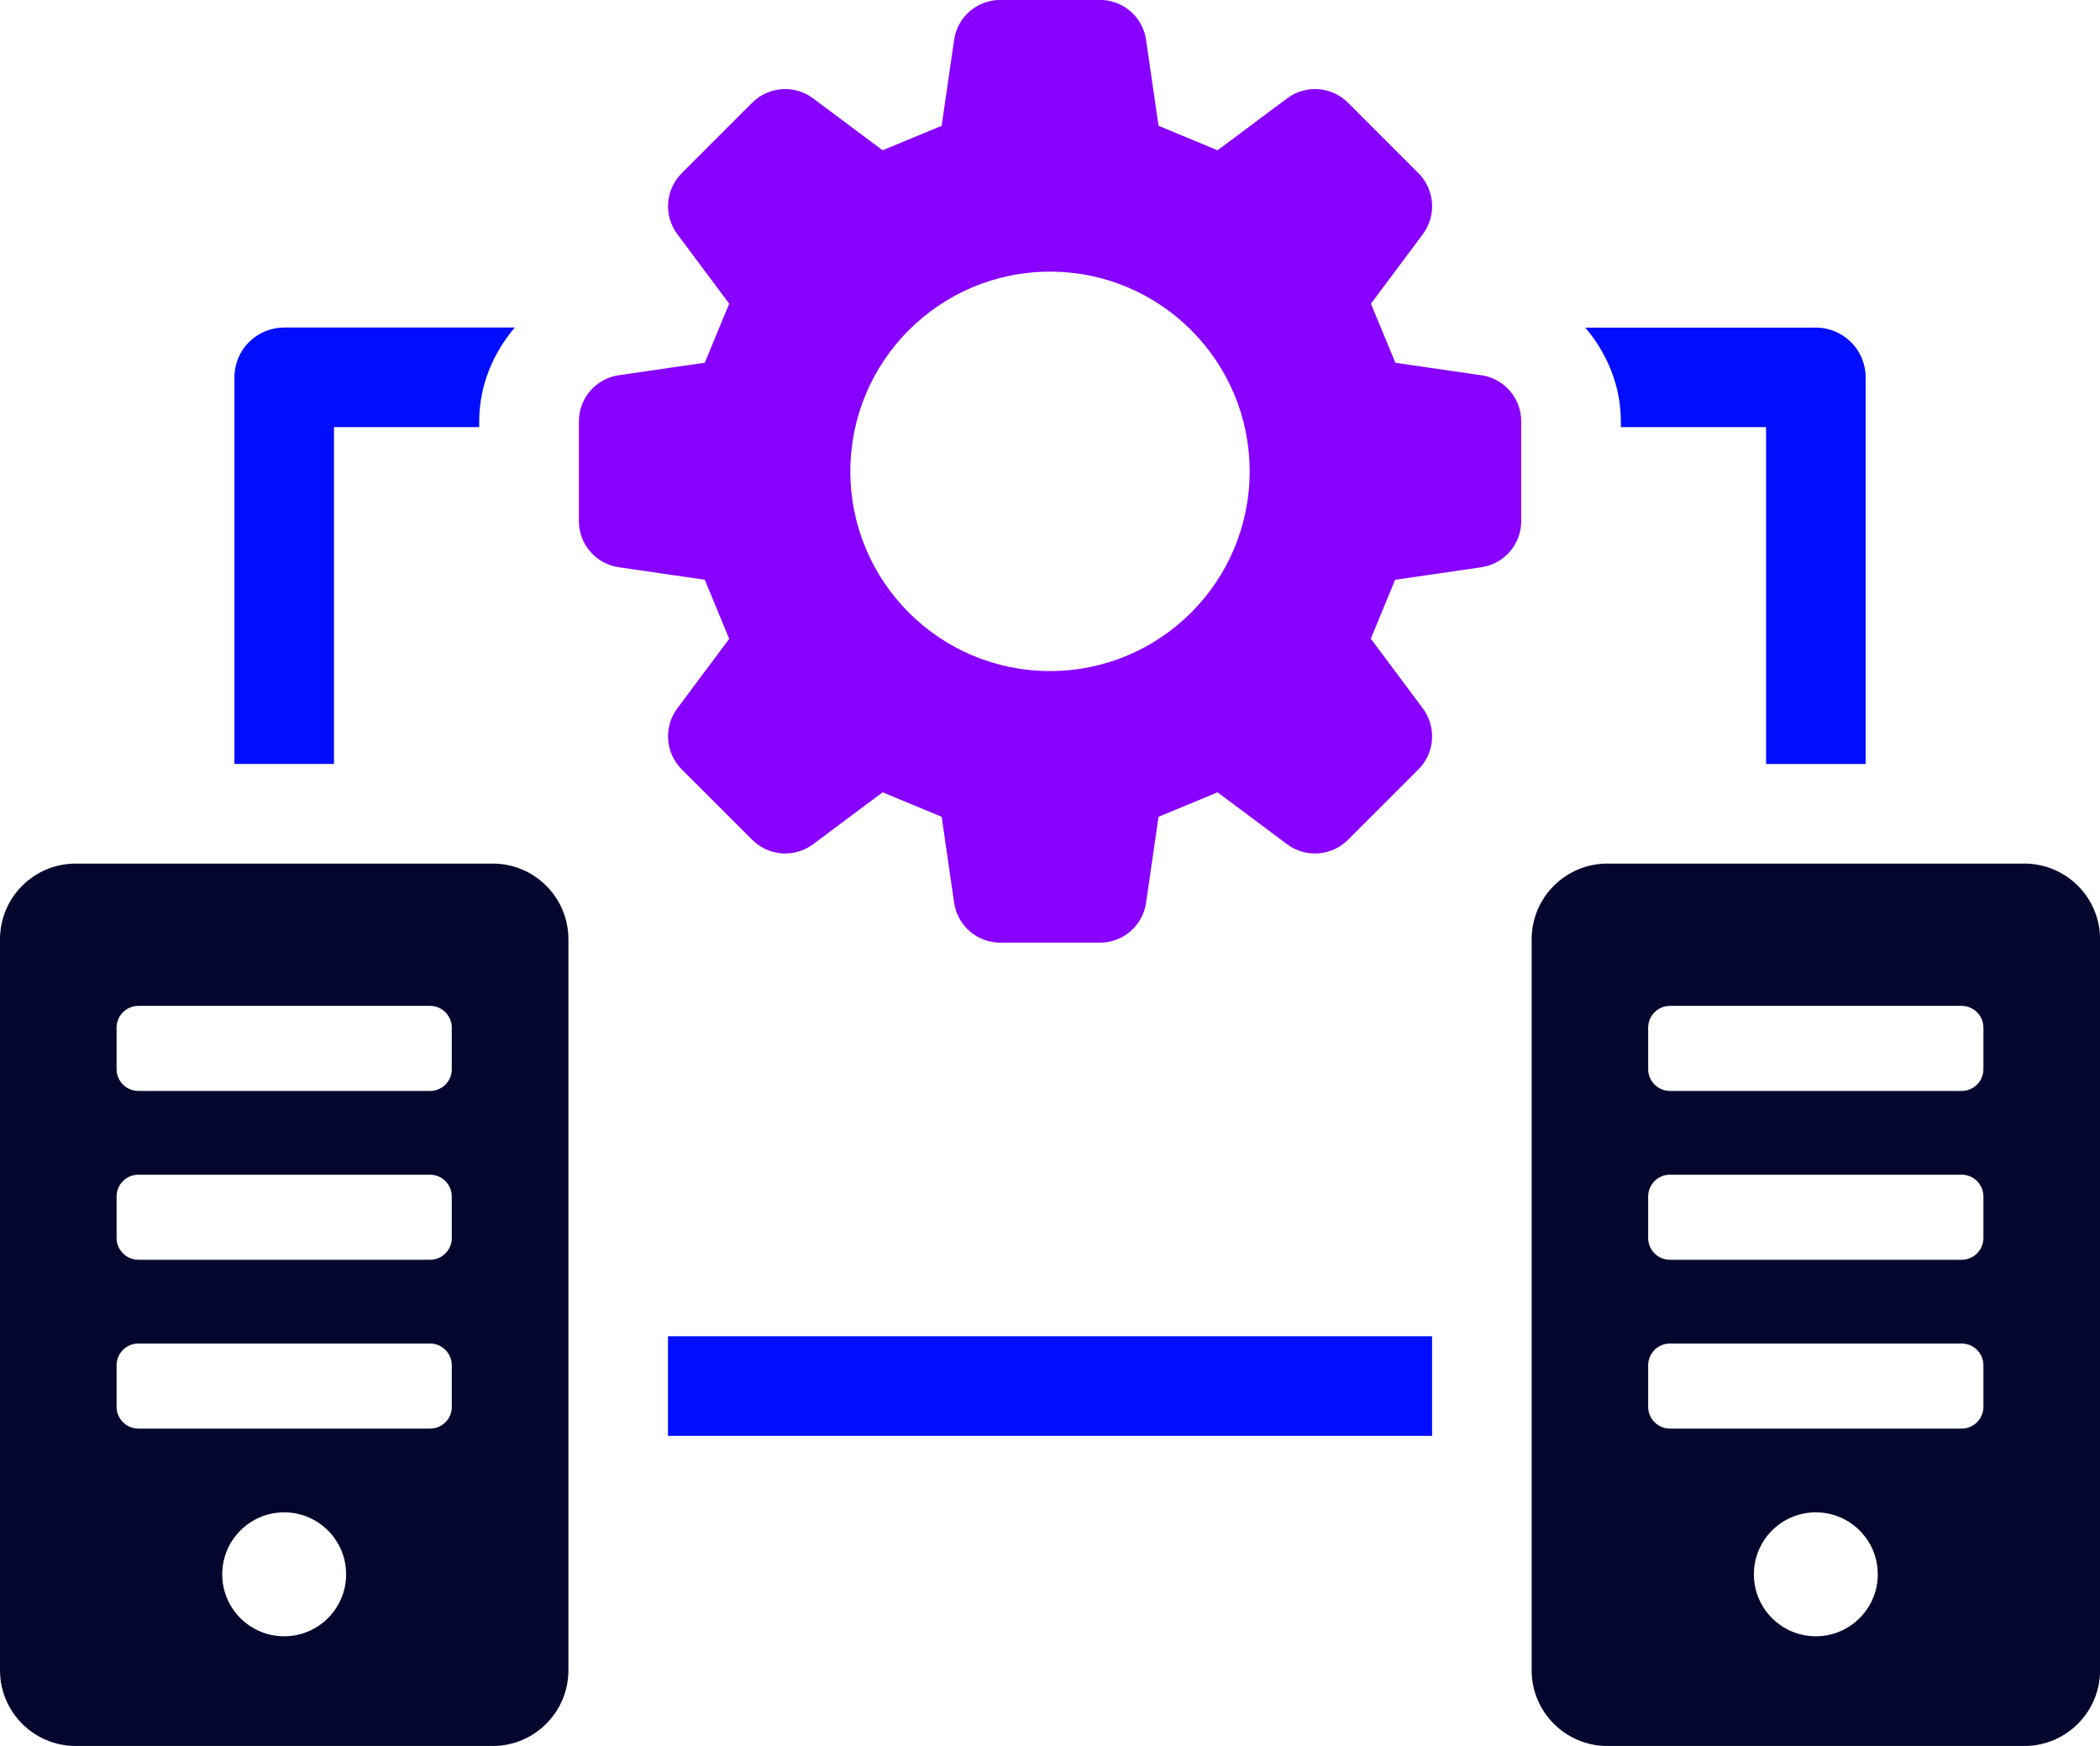
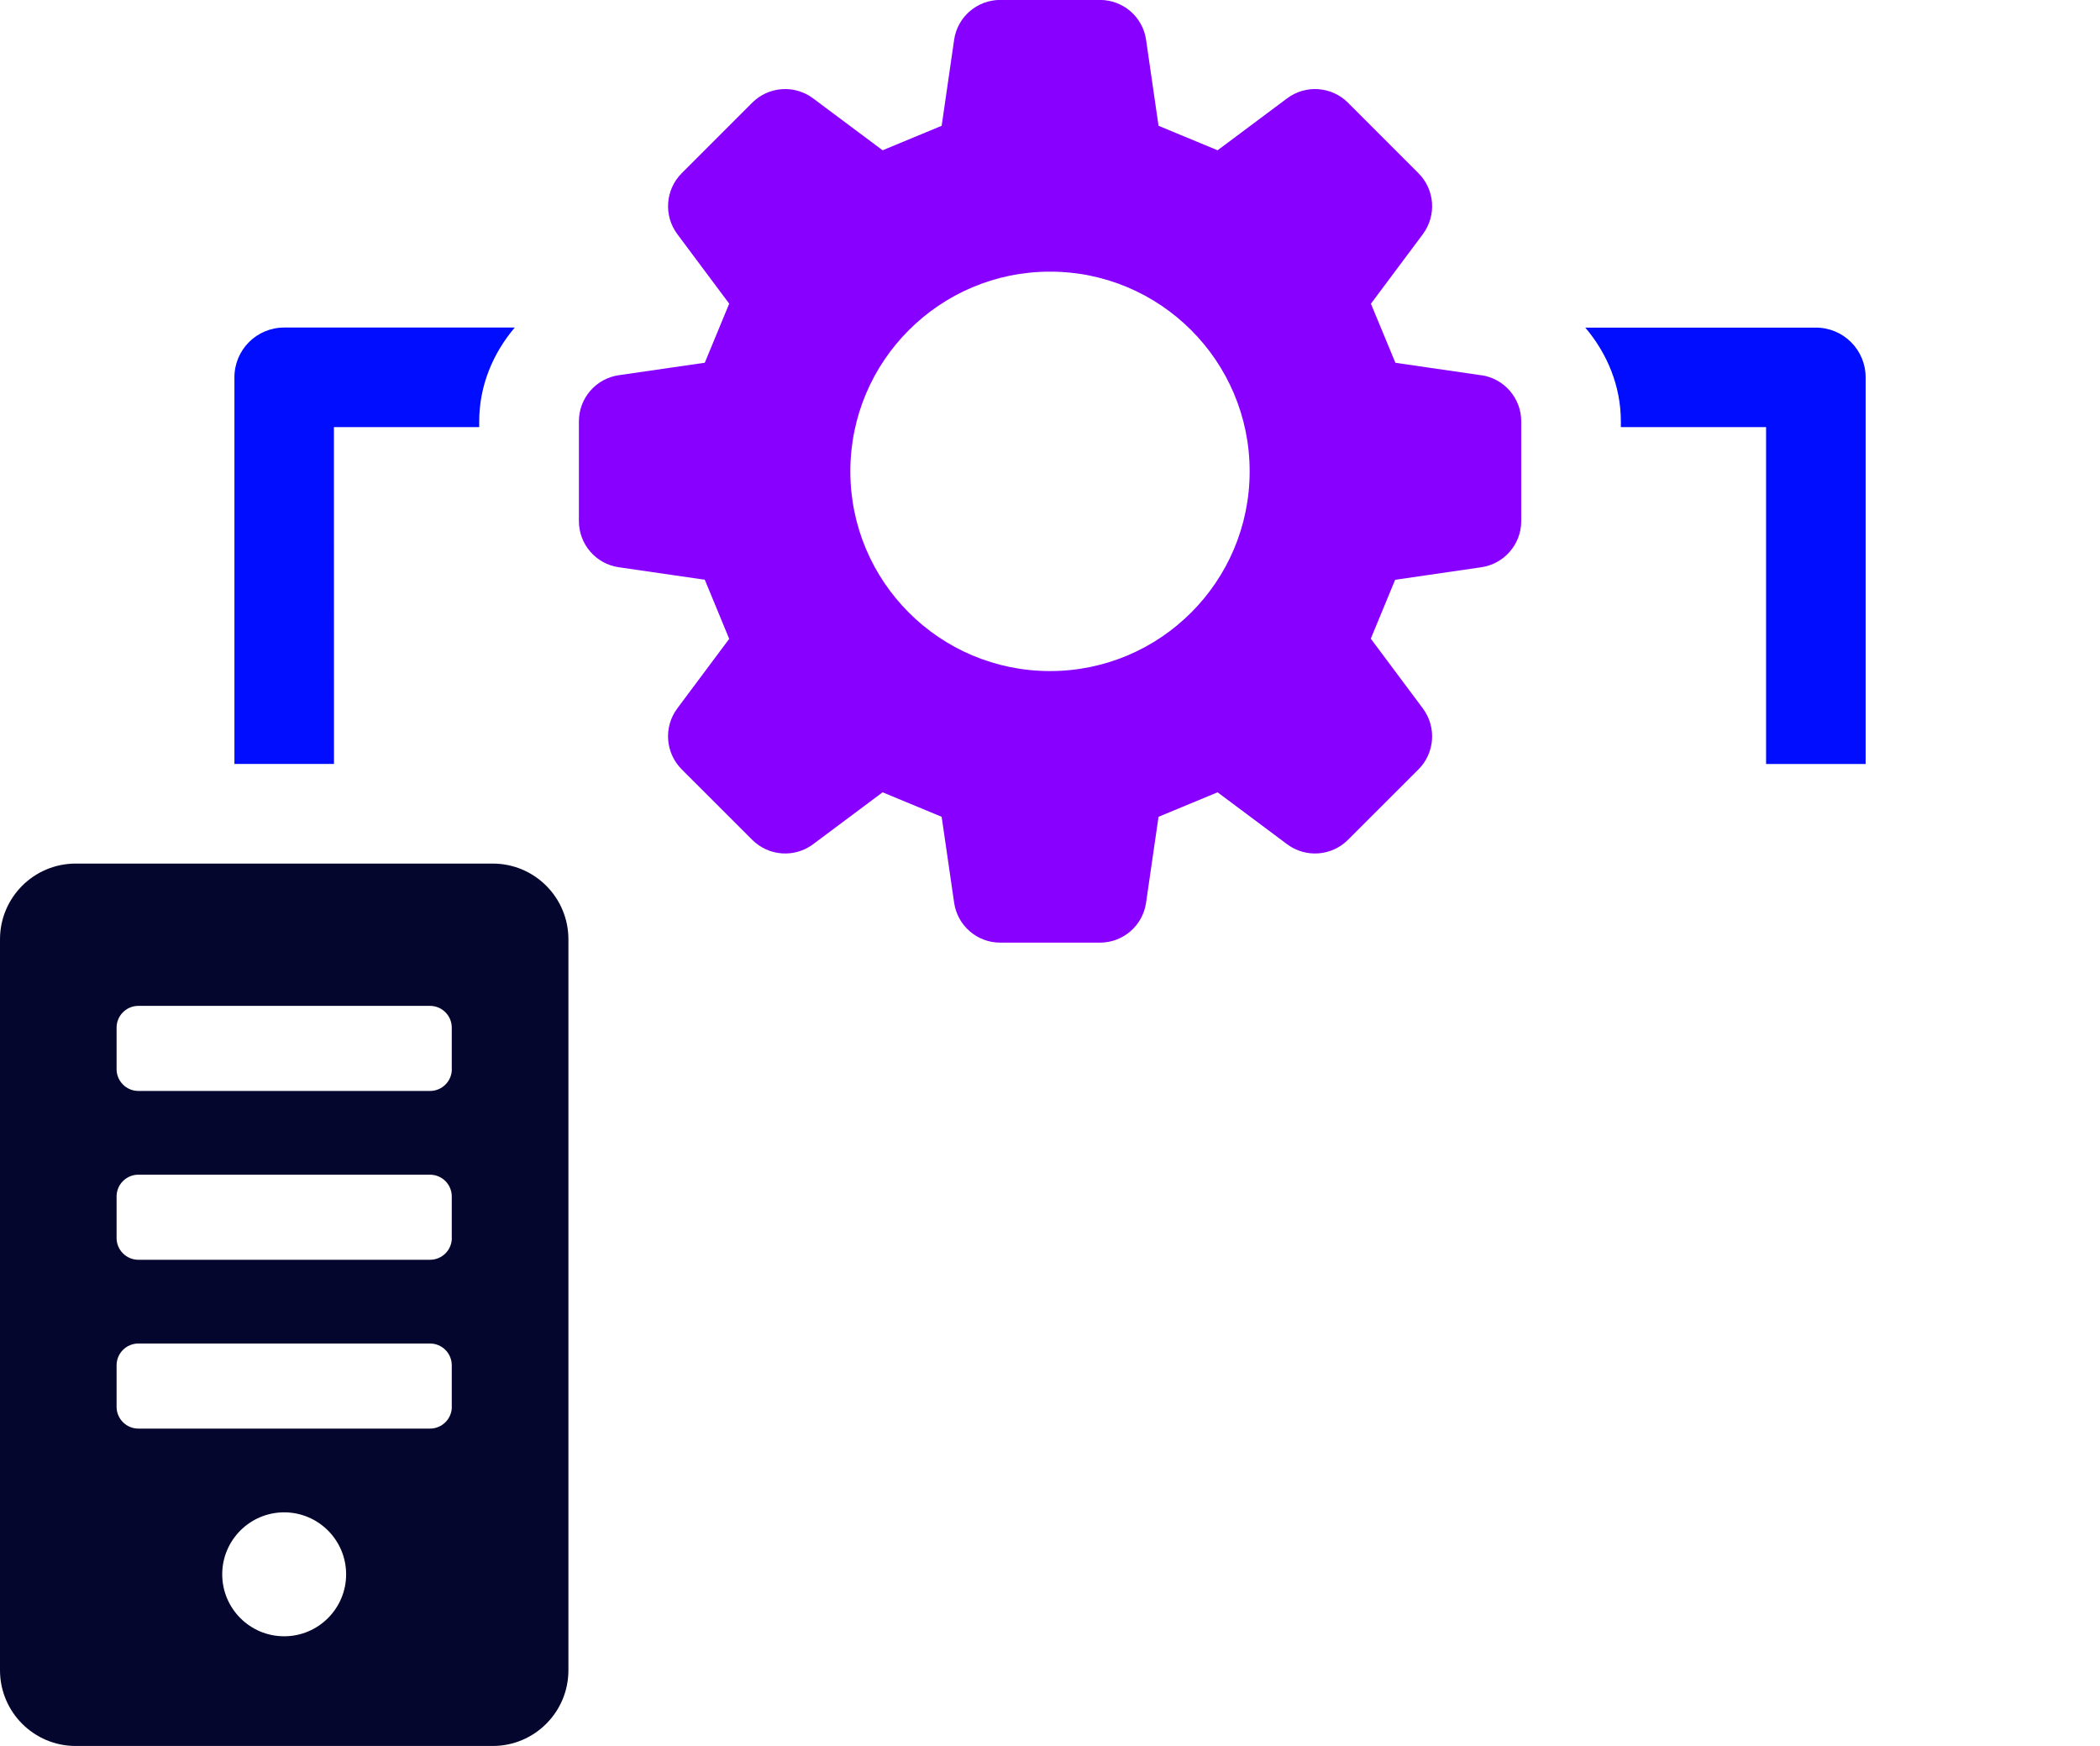
<svg xmlns="http://www.w3.org/2000/svg" id="Layer_2" viewBox="0 0 318.28 264.55">
  <defs>
    <style>.cls-1{fill:#05062e;}.cls-1,.cls-2,.cls-3,.cls-4{stroke-width:0px;}.cls-2{fill:#05062e;}.cls-3{fill:#80f;}.cls-4{fill:#000dff;}</style>
  </defs>
  <g id="Layer_1-2">
    <path class="cls-3" d="M224.51,56.86l-13.02-1.89c-1.63-3.95-2.07-5-3.71-8.95l7.87-10.54c2.1-2.82,1.82-6.75-.66-9.23l-10.69-10.69c-2.48-2.48-6.41-2.76-9.22-.66l-10.54,7.87c-3.95-1.64-5-2.08-8.95-3.71l-1.89-13.03c-.5-3.47-3.48-6.04-6.99-6.04h-15.11c-3.51,0-6.49,2.57-6.99,6.04l-1.89,13.03c-3.95,1.63-5,2.06-8.95,3.71l-10.54-7.87c-2.81-2.1-6.74-1.82-9.22.66l-10.69,10.69c-2.48,2.48-2.76,6.41-.67,9.22l7.87,10.54c-1.63,3.95-2.07,5-3.7,8.95l-13.03,1.89c-3.47.5-6.05,3.48-6.05,6.99v15.12c0,3.51,2.58,6.49,6.05,6.99l13.03,1.89c1.63,3.95,2.07,5.01,3.7,8.96l-7.87,10.54c-2.1,2.82-1.81,6.74.67,9.23l10.69,10.68c2.48,2.48,6.41,2.77,9.22.67l10.54-7.87c3.95,1.63,5.01,2.07,8.95,3.71l1.89,13.02c.5,3.47,3.48,6.05,6.99,6.05h15.11c3.51,0,6.49-2.58,6.99-6.05l1.89-13.02c3.95-1.64,5-2.07,8.95-3.71l10.54,7.87c2.81,2.1,6.74,1.81,9.22-.67l10.69-10.68c2.48-2.48,2.76-6.41.66-9.23l-7.89-10.57c1.63-3.94,2.06-4.99,3.69-8.92l13.06-1.9c3.47-.51,6.05-3.48,6.05-6.99v-15.12c0-3.5-2.58-6.49-6.05-6.99ZM159.14,101.68c-16.71,0-30.26-13.55-30.26-30.26s13.55-30.26,30.26-30.26,30.26,13.55,30.26,30.26-13.55,30.26-30.26,30.26Z" />
    <path class="cls-1" d="M74.68,130.85H11.47c-6.33,0-11.47,5.14-11.47,11.47v110.76c0,6.33,5.14,11.47,11.47,11.47h63.21c6.33,0,11.47-5.14,11.47-11.47v-110.76c0-6.33-5.13-11.47-11.47-11.47ZM43.07,247.93c-5.19,0-9.39-4.21-9.39-9.39s4.21-9.39,9.39-9.39,9.39,4.21,9.39,9.39-4.21,9.39-9.39,9.39ZM68.48,213.16c0,1.82-1.48,3.3-3.3,3.3H20.97c-1.82,0-3.3-1.48-3.3-3.3v-6.29c0-1.82,1.48-3.3,3.3-3.3h44.2c1.83,0,3.3,1.48,3.3,3.3v6.29ZM68.48,187.58c0,1.82-1.48,3.3-3.3,3.3H20.97c-1.82,0-3.3-1.48-3.3-3.3v-6.29c0-1.82,1.48-3.3,3.3-3.3h44.2c1.83,0,3.3,1.48,3.3,3.3v6.29ZM68.48,162c0,1.82-1.48,3.3-3.3,3.3H20.97c-1.82,0-3.3-1.48-3.3-3.3v-6.29c0-1.82,1.48-3.3,3.3-3.3h44.2c1.83,0,3.3,1.48,3.3,3.3v6.29Z" />
-     <path class="cls-2" d="M306.82,130.85h-63.21c-6.33,0-11.47,5.14-11.47,11.47v110.76c0,6.33,5.14,11.47,11.47,11.47h63.21c6.33,0,11.47-5.14,11.47-11.47v-110.76c0-6.33-5.14-11.47-11.47-11.47ZM275.21,247.93c-5.19,0-9.39-4.21-9.39-9.39s4.2-9.39,9.39-9.39,9.39,4.21,9.39,9.39-4.21,9.39-9.39,9.39ZM300.61,213.16c0,1.82-1.48,3.3-3.3,3.3h-44.2c-1.83,0-3.31-1.48-3.31-3.3v-6.29c0-1.82,1.48-3.3,3.31-3.3h44.2c1.82,0,3.3,1.48,3.3,3.3v6.29ZM300.61,187.58c0,1.82-1.48,3.3-3.3,3.3h-44.2c-1.83,0-3.31-1.48-3.31-3.3v-6.29c0-1.82,1.48-3.3,3.31-3.3h44.2c1.82,0,3.3,1.48,3.3,3.3v6.29ZM300.61,162c0,1.82-1.48,3.3-3.3,3.3h-44.2c-1.83,0-3.31-1.48-3.31-3.3v-6.29c0-1.82,1.48-3.3,3.31-3.3h44.2c1.82,0,3.3,1.48,3.3,3.3v6.29Z" />
-     <path class="cls-4" d="M50.61,64.72h22.02v-.87c0-5.39,2.08-10.32,5.39-14.22h-34.95c-4.17,0-7.54,3.37-7.54,7.54v58.58h15.09v-51.04Z" />
+     <path class="cls-4" d="M50.61,64.72h22.02v-.87c0-5.39,2.08-10.32,5.39-14.22h-34.95c-4.17,0-7.54,3.37-7.54,7.54v58.58h15.09Z" />
    <path class="cls-4" d="M245.65,64.72h22.02v51.04h15.09v-58.58c0-4.17-3.37-7.54-7.54-7.54h-34.95c3.31,3.9,5.39,8.83,5.39,14.22v.87Z" />
-     <rect class="cls-4" x="101.24" y="202.47" width="115.81" height="15.09" />
  </g>
</svg>